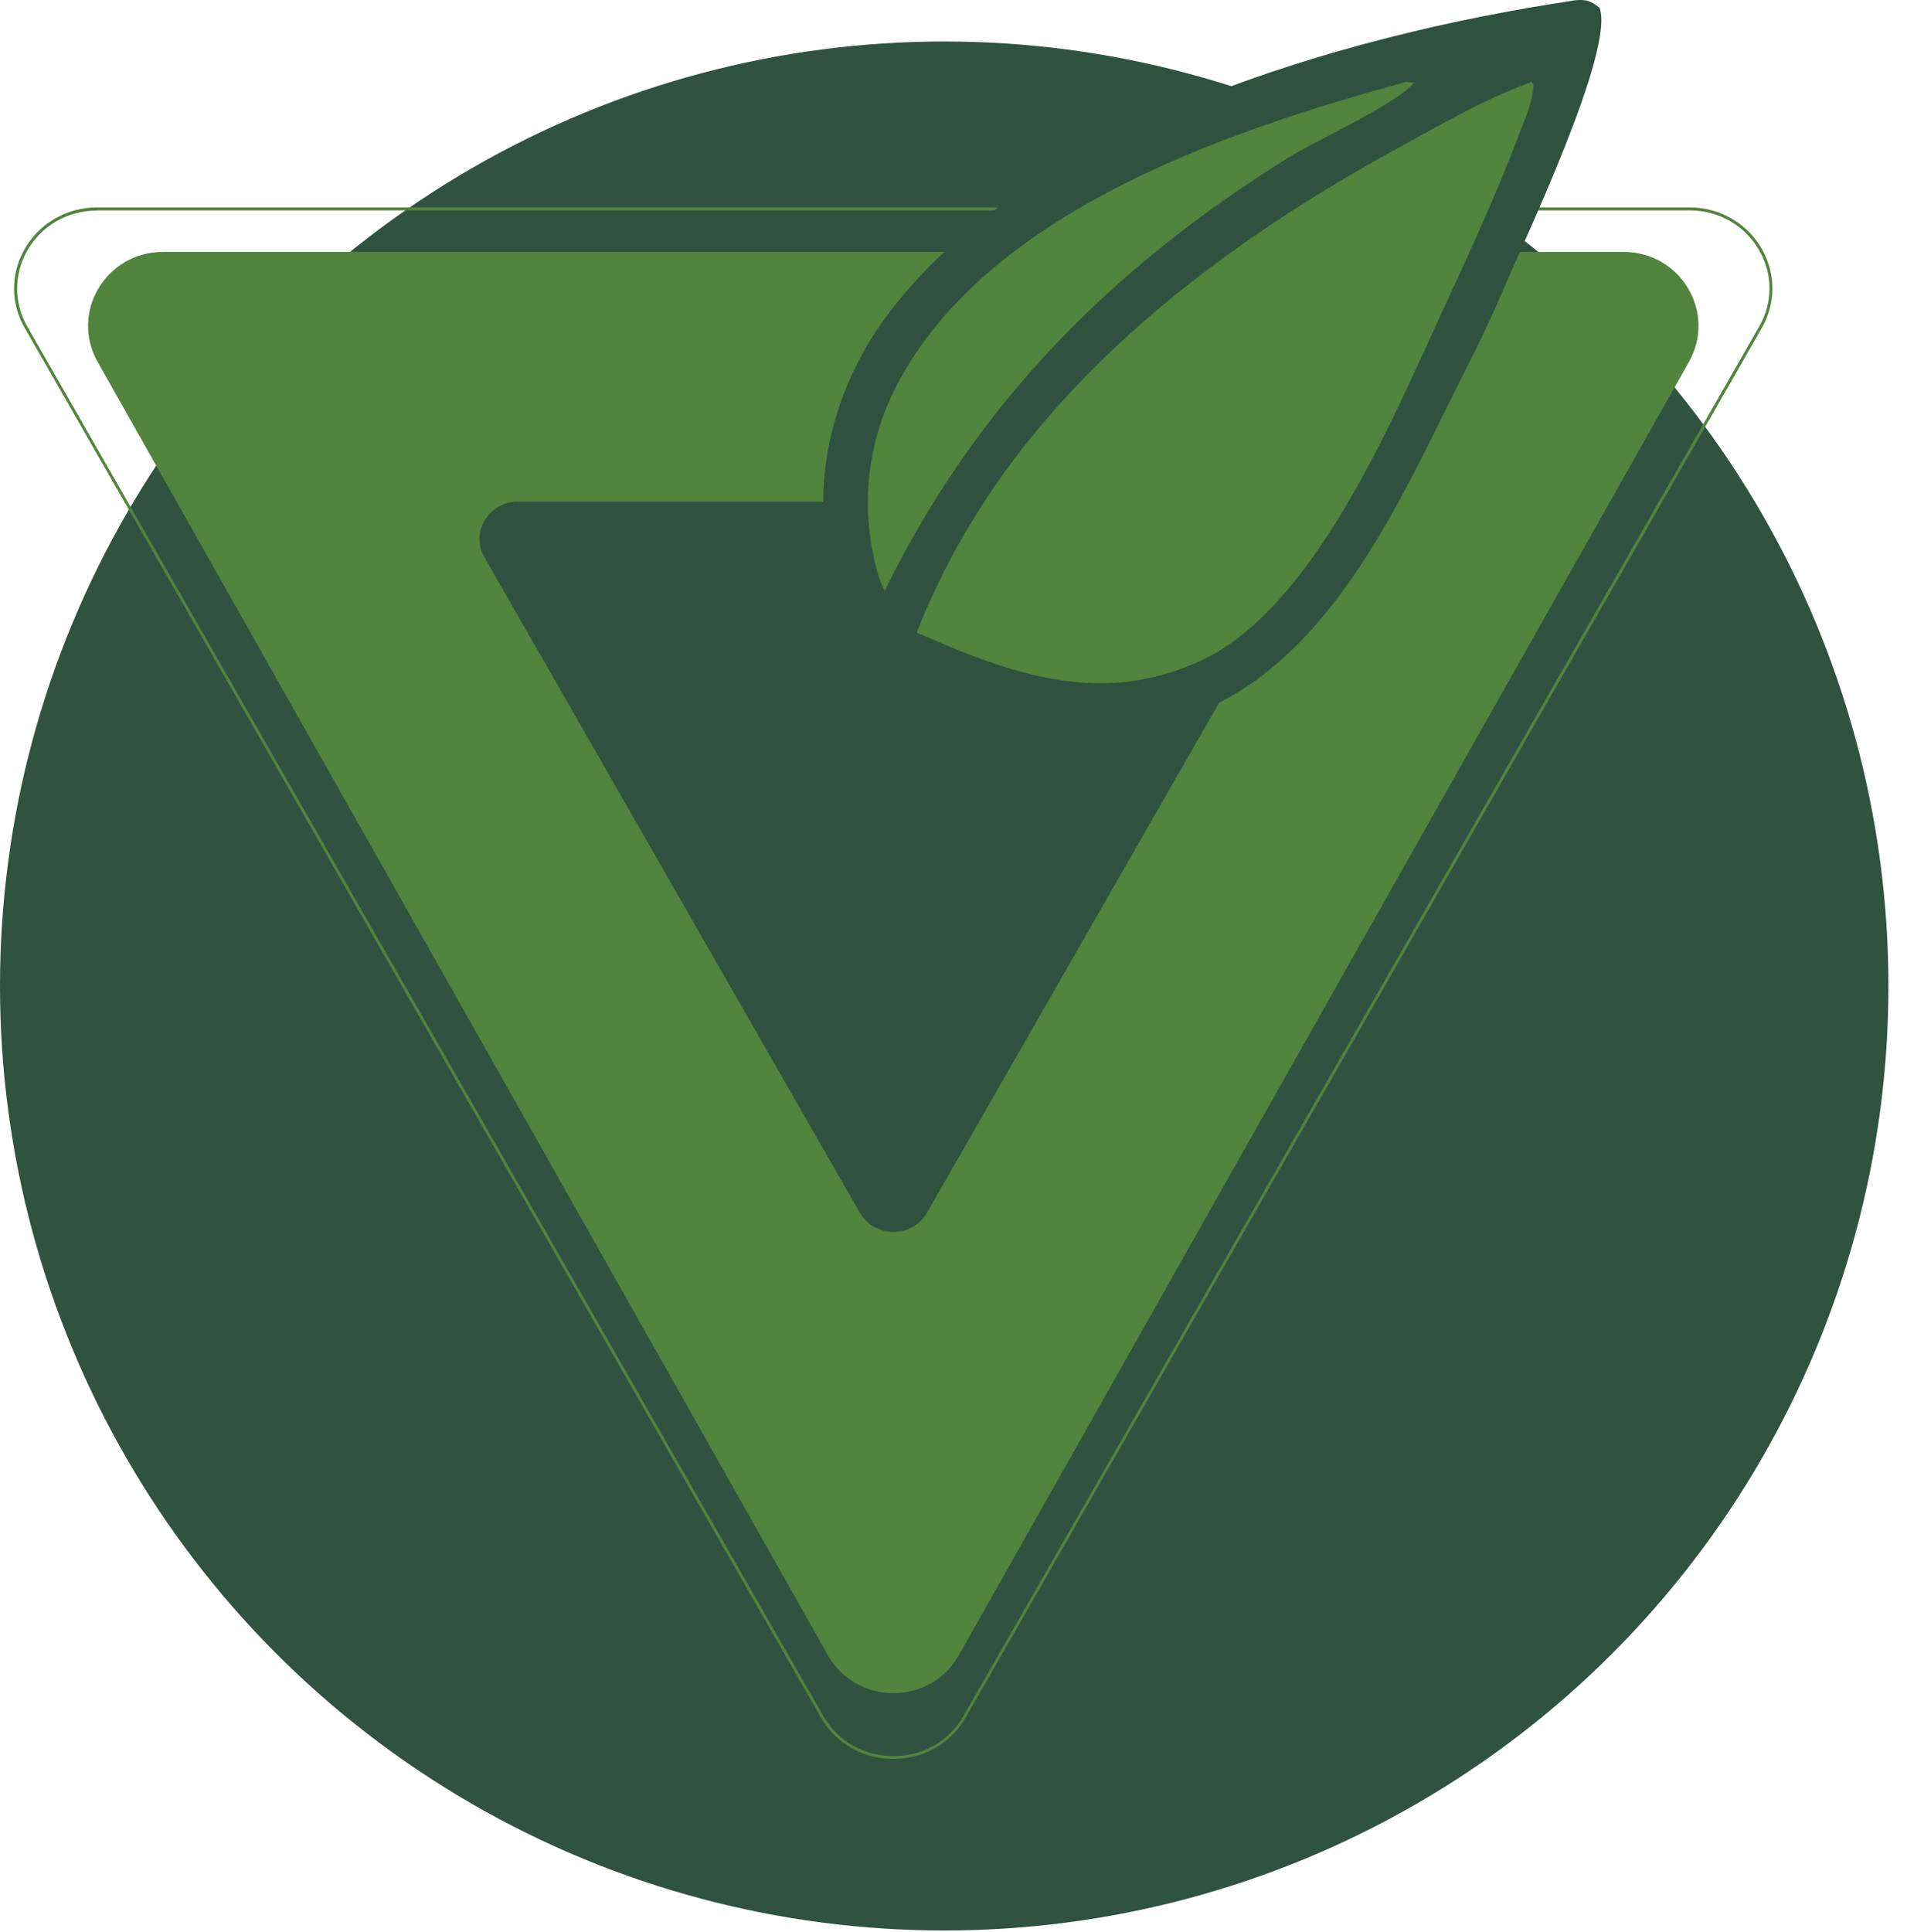
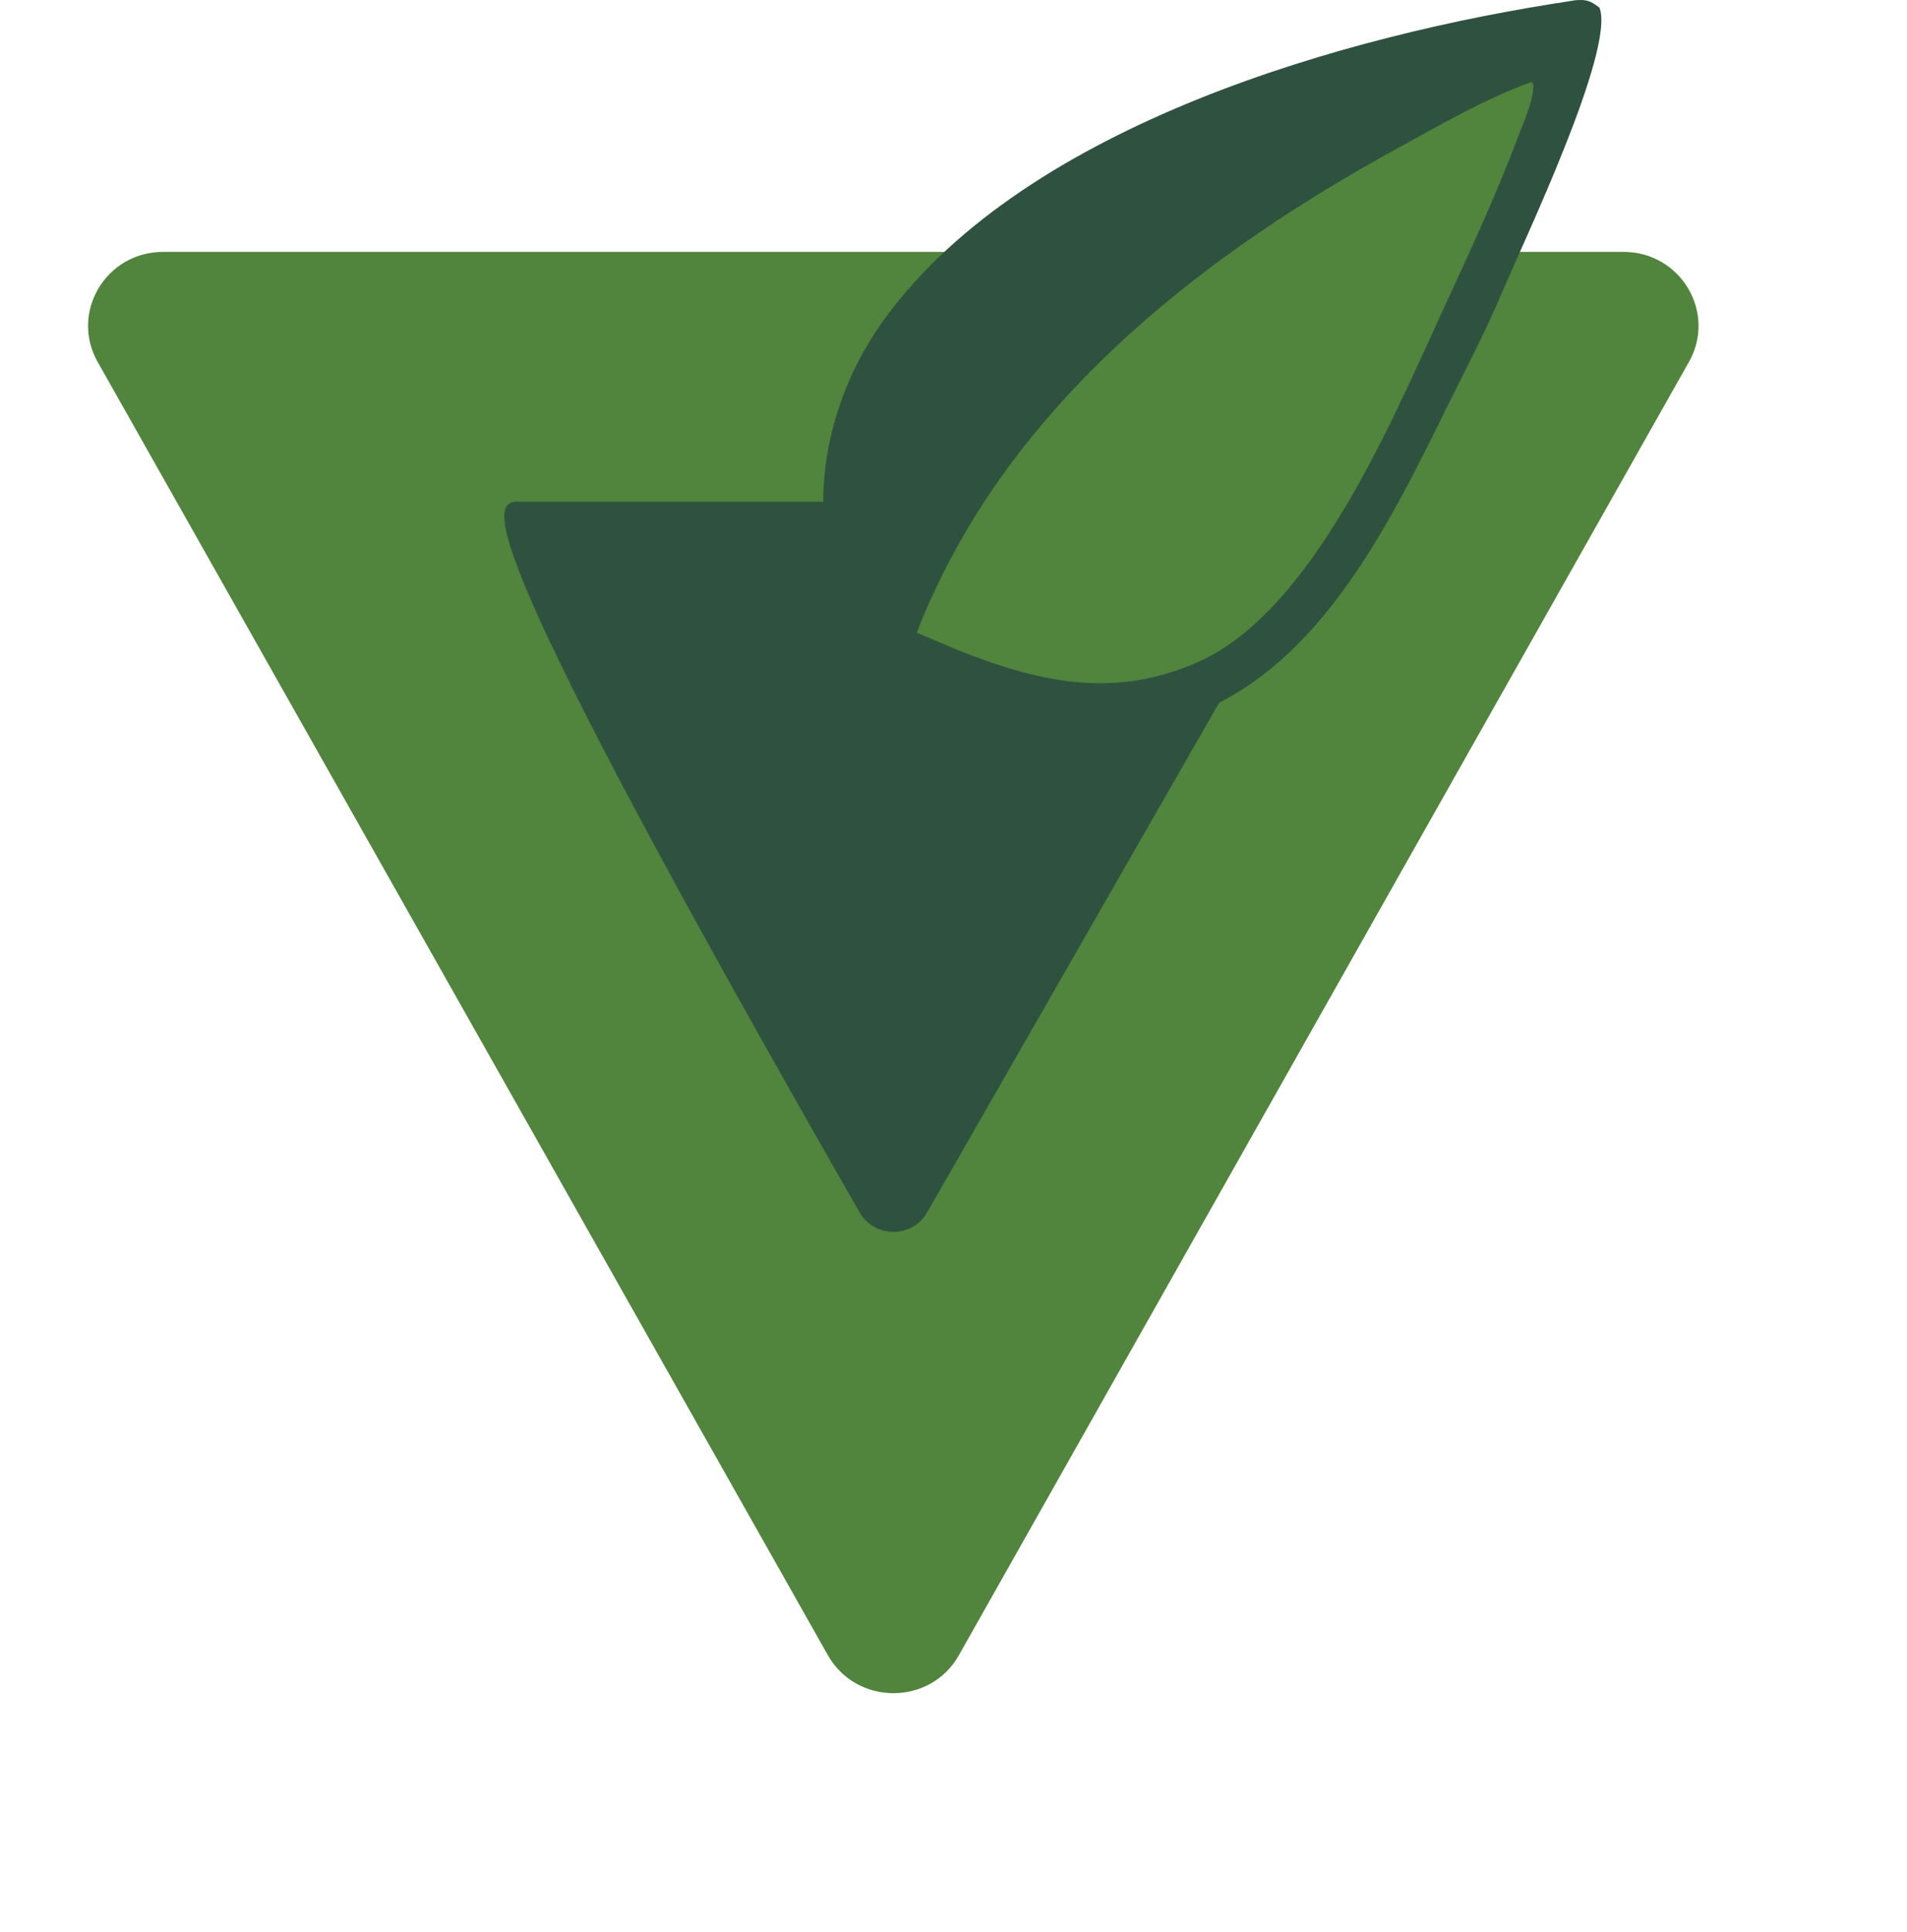
<svg xmlns="http://www.w3.org/2000/svg" width="100%" height="100%" viewBox="0 0 77 78" version="1.1" xml:space="preserve" style="fill-rule:evenodd;clip-rule:evenodd;stroke-linejoin:round;stroke-miterlimit:2;">
  <g transform="matrix(1,0,0,1,-62.513,-9.2)">
-     <circle cx="100.638" cy="49" r="38.125" style="fill:rgb(47,82,65);" />
-   </g>
+     </g>
  <g transform="matrix(1,0,0,1,0.431,-0.37)">
-     <path d="M35.641,71.369C34.409,71.369 33.309,70.742 32.711,69.693L0.566,13.603C-0.003,12.614 -0.003,11.436 0.551,10.447C0.832,9.941 1.245,9.518 1.739,9.224C2.264,8.907 2.869,8.741 3.496,8.741L67.779,8.741C68.407,8.741 69.019,8.907 69.536,9.224C70.031,9.518 70.444,9.941 70.724,10.447C71.278,11.436 71.271,12.614 70.71,13.603L38.564,69.693C37.967,70.742 36.867,71.369 35.634,71.369L35.641,71.369ZM3.496,8.869C2.293,8.869 1.23,9.481 0.654,10.515C0.123,11.466 0.13,12.599 0.669,13.55L32.814,69.64C33.398,70.652 34.453,71.256 35.641,71.256C36.83,71.256 37.893,70.652 38.468,69.64L70.606,13.542C71.153,12.591 71.153,11.459 70.621,10.507C70.045,9.481 68.982,8.862 67.779,8.862L3.496,8.862L3.496,8.869Z" style="fill:rgb(81,132,60);fill-rule:nonzero;" />
-   </g>
+     </g>
  <g transform="matrix(1,0,0,1,0.431,-0.37)">
    <path d="M6.154,10.538L65.122,10.538C67.432,10.538 68.887,12.984 67.765,14.977L38.284,67.187C37.133,69.225 34.158,69.225 32.999,67.187L3.511,14.977C2.389,12.984 3.843,10.538 6.154,10.538Z" style="fill:rgb(81,132,60);fill-rule:nonzero;" />
  </g>
  <g transform="matrix(1,0,0,1,0.431,-0.37)">
-     <path d="M20.488,20.623L50.795,20.623C51.983,20.623 52.729,21.861 52.153,22.873L37,49.318C36.409,50.352 34.881,50.352 34.283,49.318L19.13,22.865C18.554,21.861 19.299,20.616 20.488,20.616L20.488,20.623Z" style="fill:rgb(47,82,64);fill-rule:nonzero;" />
+     <path d="M20.488,20.623L50.795,20.623C51.983,20.623 52.729,21.861 52.153,22.873L37,49.318C36.409,50.352 34.881,50.352 34.283,49.318C18.554,21.861 19.299,20.616 20.488,20.616L20.488,20.623Z" style="fill:rgb(47,82,64);fill-rule:nonzero;" />
  </g>
  <g transform="matrix(1,0,0,1,0.431,-0.37)">
    <path d="M62.967,0.414C63.026,0.407 63.085,0.392 63.136,0.384C63.616,0.339 63.786,0.392 64.155,0.686C64.79,2.385 61.084,10.13 60.228,12.153C59.542,13.776 58.708,15.362 57.925,16.939C55.667,21.522 52.906,27.131 47.953,29.116C43.842,30.762 39.753,29.32 35.922,27.637C34.438,31.434 33.722,35.525 33.434,39.594C33.331,39.715 33.302,39.761 33.154,39.851C32.74,40.108 32.445,40.183 32.01,40.04C31.936,39.927 31.907,39.904 31.855,39.783C30.984,37.669 33.56,28.837 34.335,26.489C33.663,25.108 33.132,23.786 32.918,22.246C32.467,19.023 33.434,15.762 35.331,13.18C41.081,5.366 53.976,1.766 62.967,0.414Z" style="fill:rgb(47,82,64);fill-rule:nonzero;" />
  </g>
  <g transform="matrix(1,0,0,1,0.431,-0.37)">
-     <path d="M56.368,3.683L56.67,3.706C55.837,4.642 52.803,5.978 51.541,6.763C44.477,11.172 39.015,16.63 35.295,24.209C35.169,23.983 35.081,23.771 35.014,23.522C34.246,20.767 34.579,18.042 35.974,15.558C39.819,8.726 49.43,5.57 56.368,3.668L56.368,3.683Z" style="fill:rgb(81,132,60);fill-rule:nonzero;" />
-   </g>
+     </g>
  <g transform="matrix(1,0,0,1,0.431,-0.37)">
    <path d="M61.417,3.675L61.483,3.789C61.483,4.445 61.129,5.193 60.9,5.804C59.97,8.28 58.848,10.681 57.741,13.082C55.718,17.483 52.544,25.032 47.975,27.078C44.587,28.595 41.561,27.931 38.24,26.61L36.586,25.908C36.8,25.334 37.051,24.768 37.31,24.217C41.067,16.154 48.404,10.523 55.903,6.408C57.682,5.434 59.512,4.362 61.417,3.675Z" style="fill:rgb(81,132,60);fill-rule:nonzero;" />
  </g>
</svg>